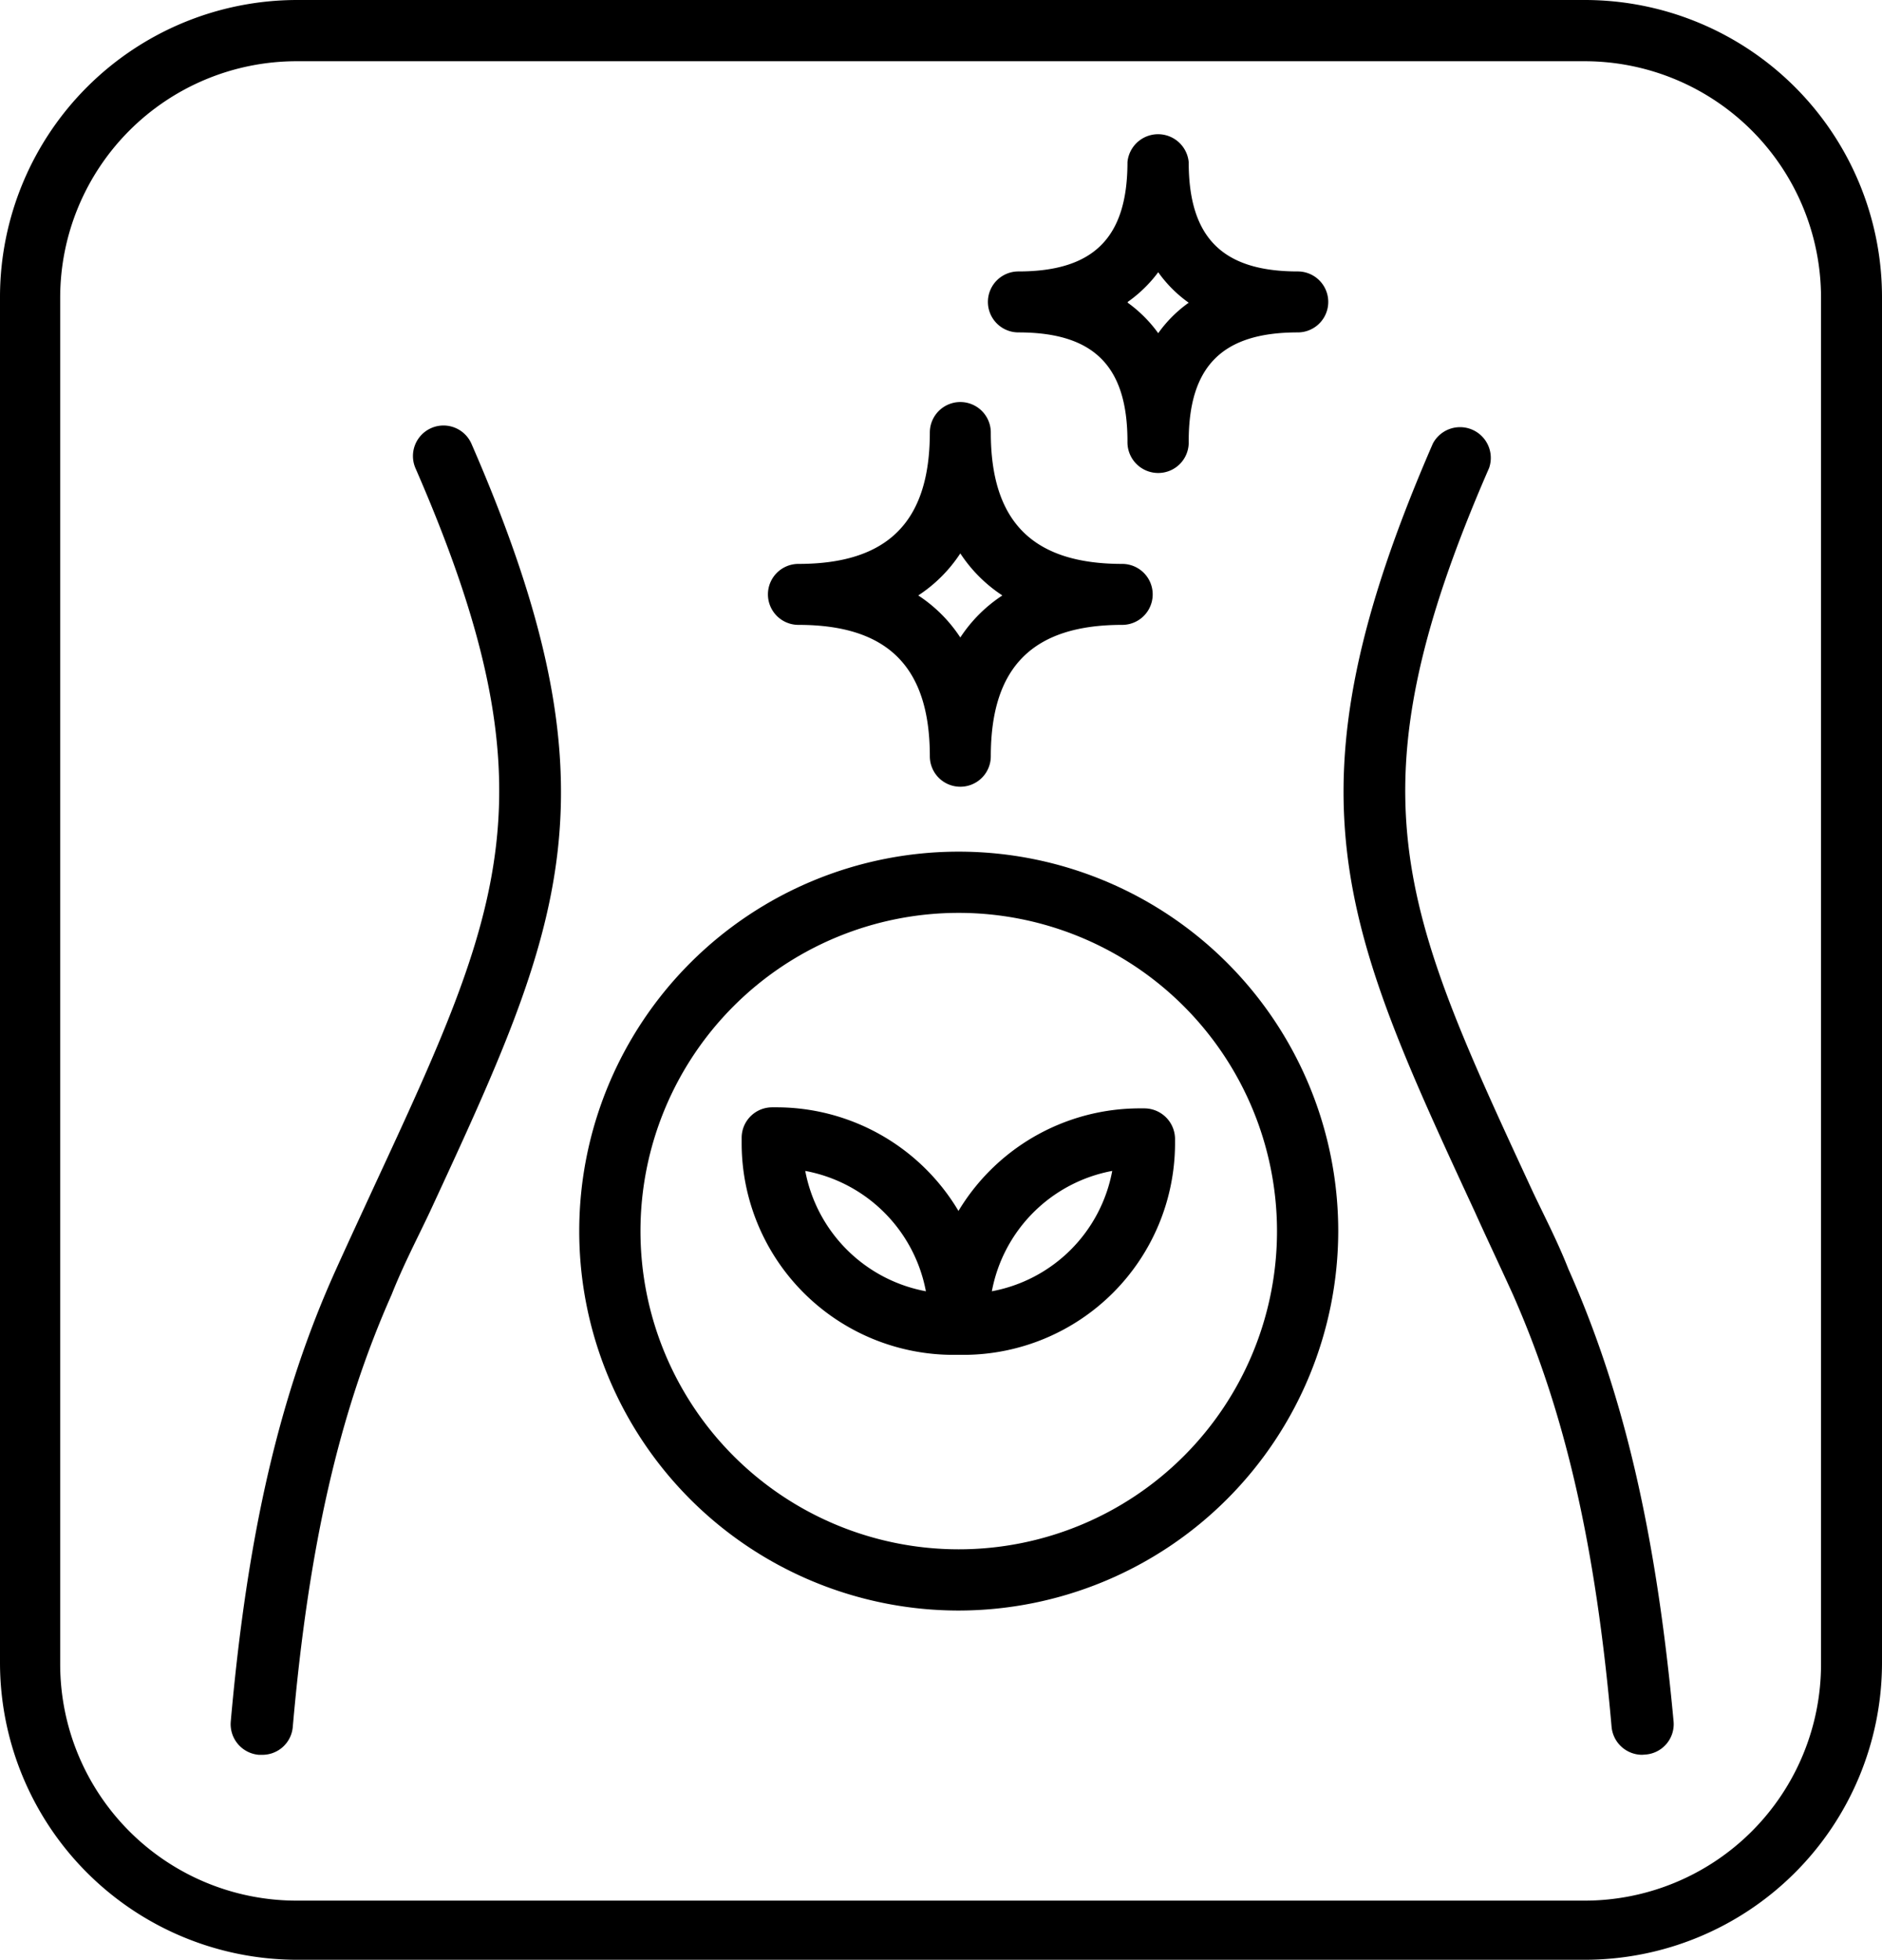
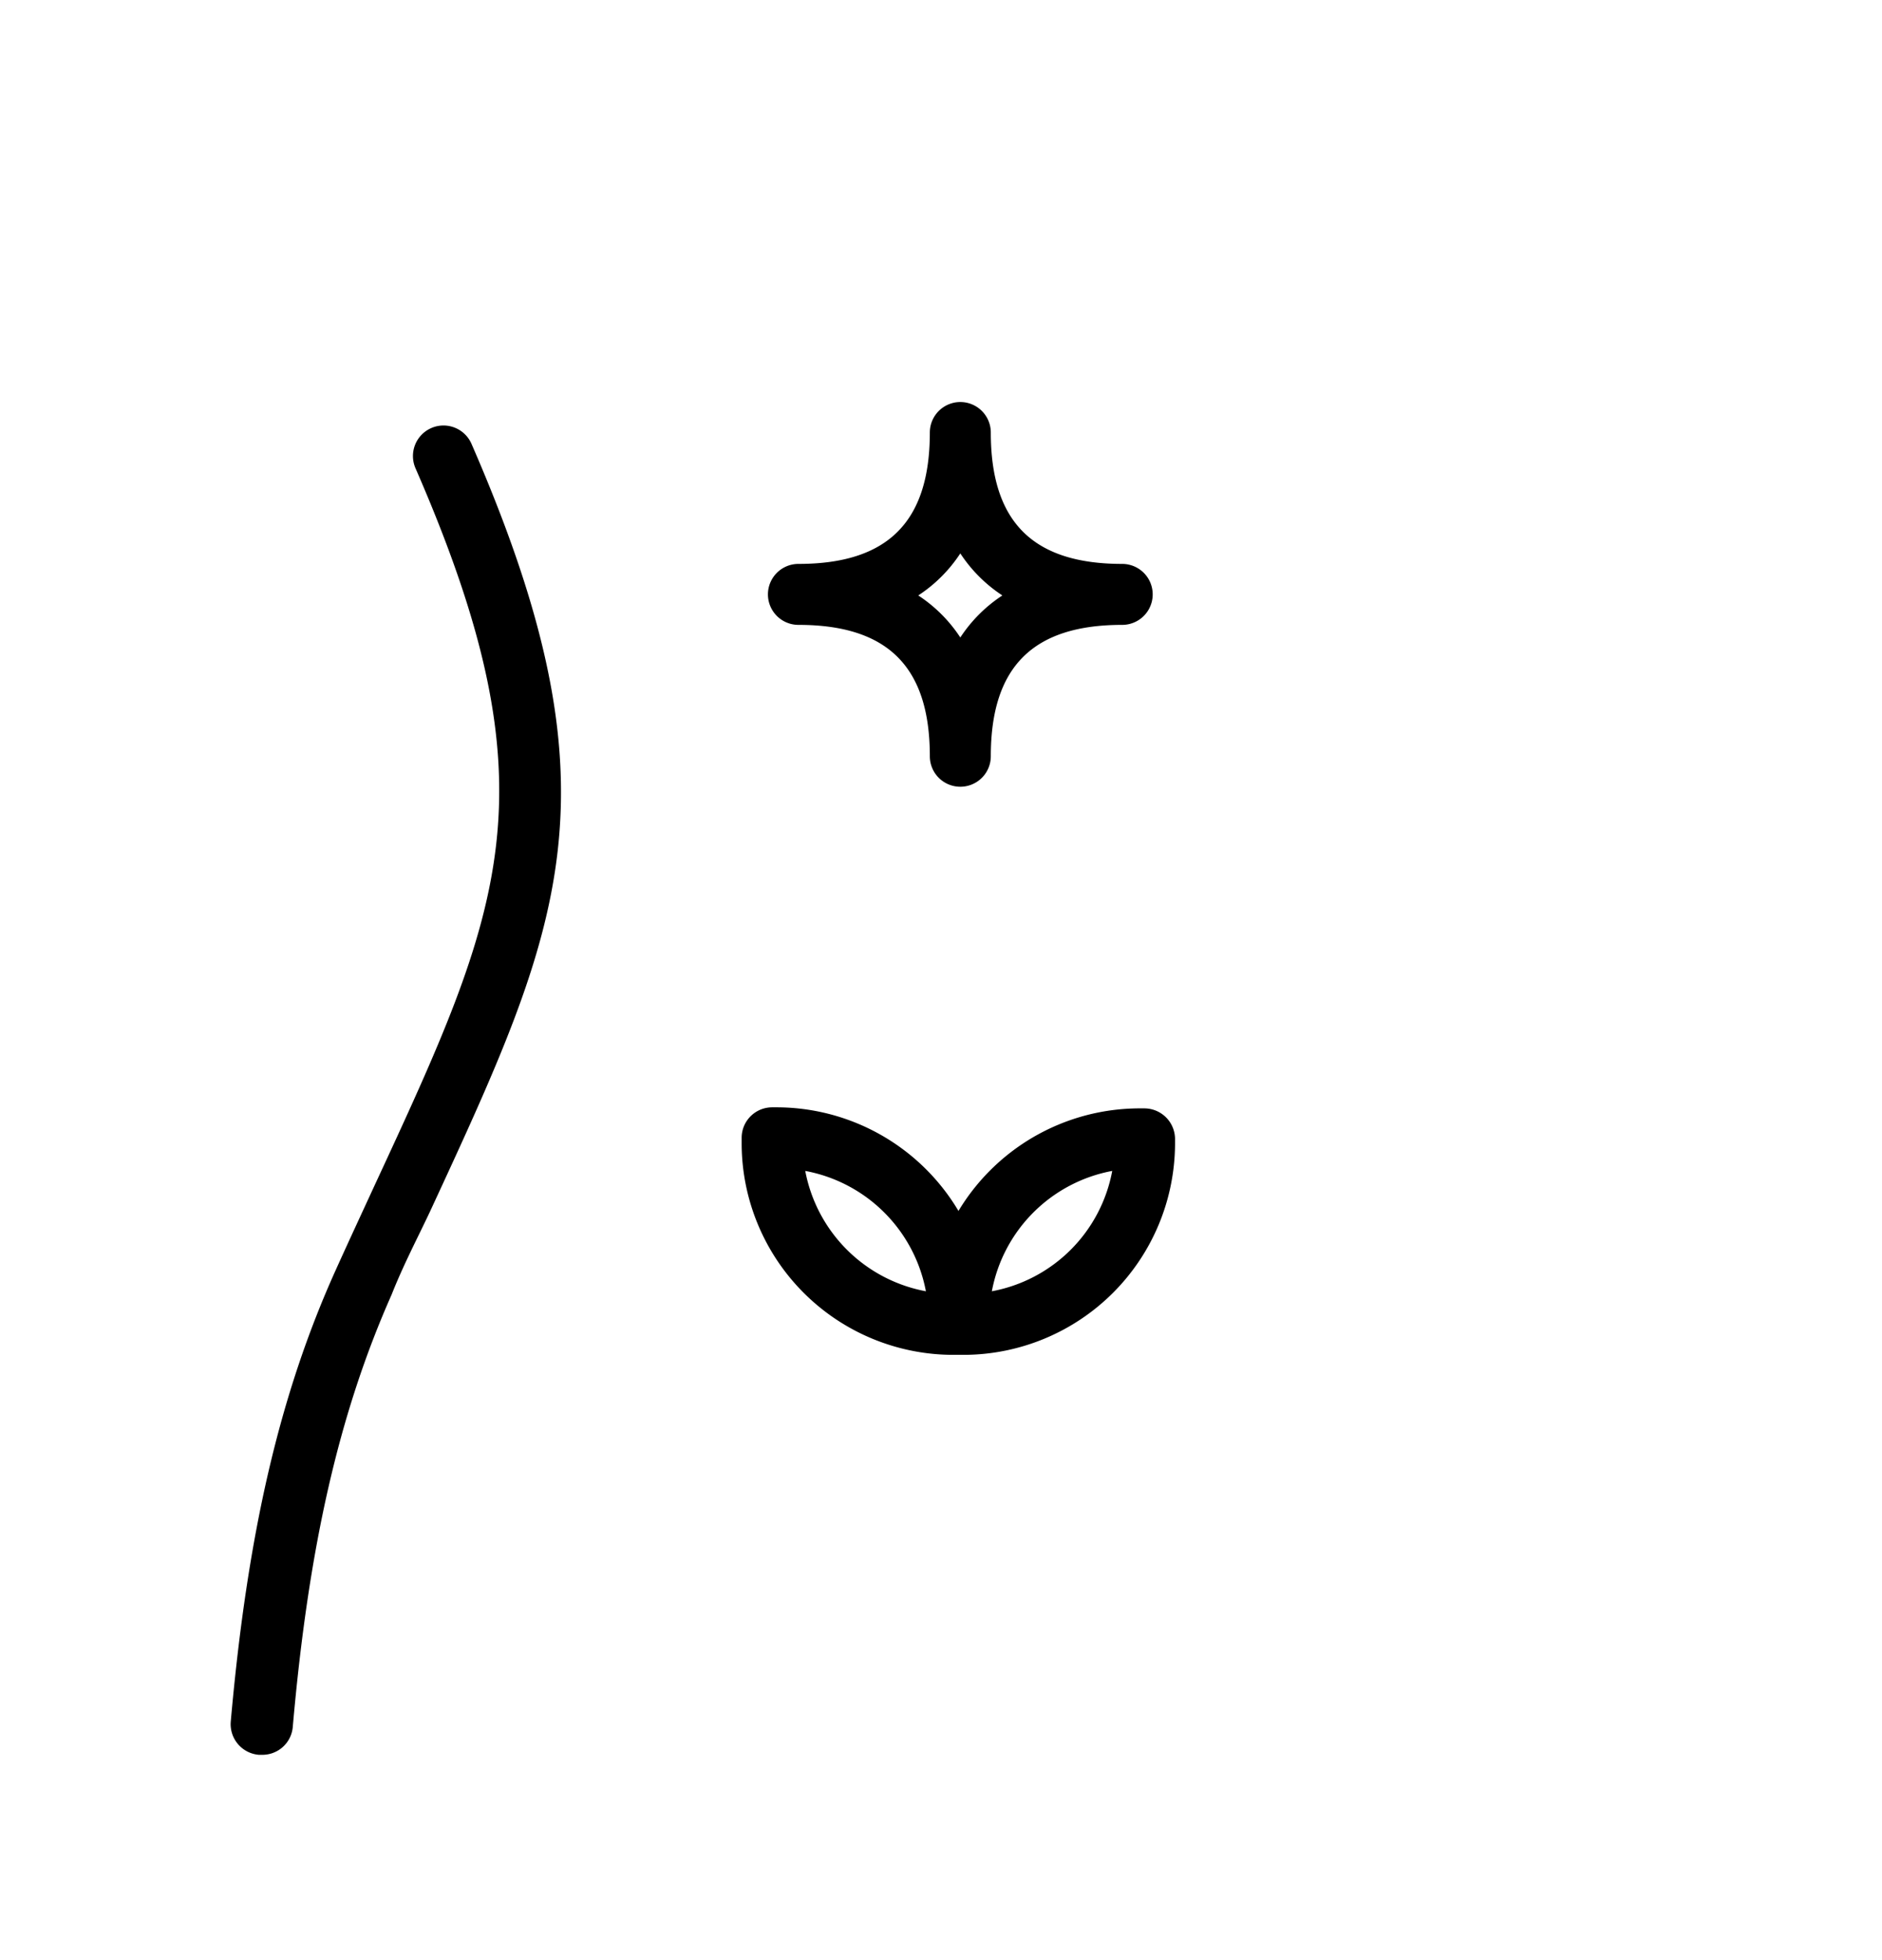
<svg xmlns="http://www.w3.org/2000/svg" viewBox="0 0 71.61 74.58">
  <g data-name="图层 2" id="图层_2">
    <g data-name="Layer 1" id="Layer_1">
-       <path d="M60.29,74.58h-49A11.31,11.31,0,0,1,0,63.27v-52A11.31,11.31,0,0,1,11.31,0h49A11.31,11.31,0,0,1,71.61,11.31v52A11.31,11.31,0,0,1,60.29,74.58Zm-49-72.25a9,9,0,0,0-9,9v52a9,9,0,0,0,9,9h49a9,9,0,0,0,9-9v-52a9,9,0,0,0-9-9Z" />
-       <path d="M36.48,61.29A14.44,14.44,0,1,1,50.92,46.85,14.46,14.46,0,0,1,36.48,61.29Zm0-26.55A12.11,12.11,0,1,0,48.59,46.85,12.12,12.12,0,0,0,36.48,34.74Z" />
      <path d="M36.48,51.56h-.21a8.06,8.06,0,0,1-8.05-8V43.3a1.16,1.16,0,0,1,1.17-1.16h.21a8.06,8.06,0,0,1,8,8v.22A1.16,1.16,0,0,1,36.48,51.56Zm-5.84-7a5.74,5.74,0,0,0,4.59,4.58A5.74,5.74,0,0,0,30.64,44.56Z" />
      <path d="M36.7,51.56h-.22a1.16,1.16,0,0,1-1.16-1.16v-.22a8.05,8.05,0,0,1,8-8h.22a1.17,1.17,0,0,1,1.17,1.16v.22A8.06,8.06,0,0,1,36.7,51.56Zm5.62-7a5.73,5.73,0,0,0-4.58,4.58A5.72,5.72,0,0,0,42.32,44.56Z" />
-       <path d="M44.07,18A1.17,1.17,0,0,1,42.9,16.8c0-2.87-1.28-4.15-4.15-4.15a1.16,1.16,0,1,1,0-2.32c2.87,0,4.15-1.29,4.15-4.16a1.17,1.17,0,0,1,2.33,0c0,2.87,1.28,4.16,4.15,4.16a1.16,1.16,0,0,1,0,2.32c-2.87,0-4.15,1.28-4.15,4.15A1.16,1.16,0,0,1,44.07,18Zm-1.16-6.48a5.11,5.11,0,0,1,1.16,1.16,4.91,4.91,0,0,1,1.16-1.16,4.91,4.91,0,0,1-1.16-1.16A5.11,5.11,0,0,1,42.91,11.49Z" />
      <path d="M36.54,29.94a1.16,1.16,0,0,1-1.16-1.16c0-3.38-1.58-5-5-5a1.16,1.16,0,0,1,0-2.32c3.38,0,5-1.58,5-5a1.16,1.16,0,1,1,2.32,0c0,3.38,1.58,5,5,5a1.16,1.16,0,1,1,0,2.32c-3.38,0-5,1.58-5,5A1.16,1.16,0,0,1,36.54,29.94Zm-1.6-7.28a5.54,5.54,0,0,1,1.6,1.6,5.54,5.54,0,0,1,1.6-1.6,5.54,5.54,0,0,1-1.6-1.6A5.54,5.54,0,0,1,34.94,22.66Z" />
      <path d="M9.94,66.78h-.1a1.17,1.17,0,0,1-1.06-1.26c.63-7.13,1.85-12.44,4-17.2.51-1.13,1-2.18,1.46-3.18,4.91-10.59,6.94-15,1.57-27.32a1.16,1.16,0,0,1,2.13-.93c5.79,13.3,3.48,18.29-1.58,29.22-.47,1-1,2-1.46,3.16-2,4.51-3.16,9.59-3.76,16.45A1.16,1.16,0,0,1,9.94,66.78Z" />
-       <path d="M62.48,66.78a1.17,1.17,0,0,1-1.16-1.07c-.6-6.86-1.76-11.94-3.76-16.46-.5-1.1-1-2.15-1.45-3.15-5.06-10.93-7.37-15.92-1.59-29.22a1.17,1.17,0,0,1,2.14.93c-5.38,12.34-3.34,16.73,1.56,27.32.46,1,1,2,1.46,3.17,2.12,4.77,3.34,10.08,4,17.21a1.16,1.16,0,0,1-1.06,1.26Z" />
    </g>
  </g>
</svg>